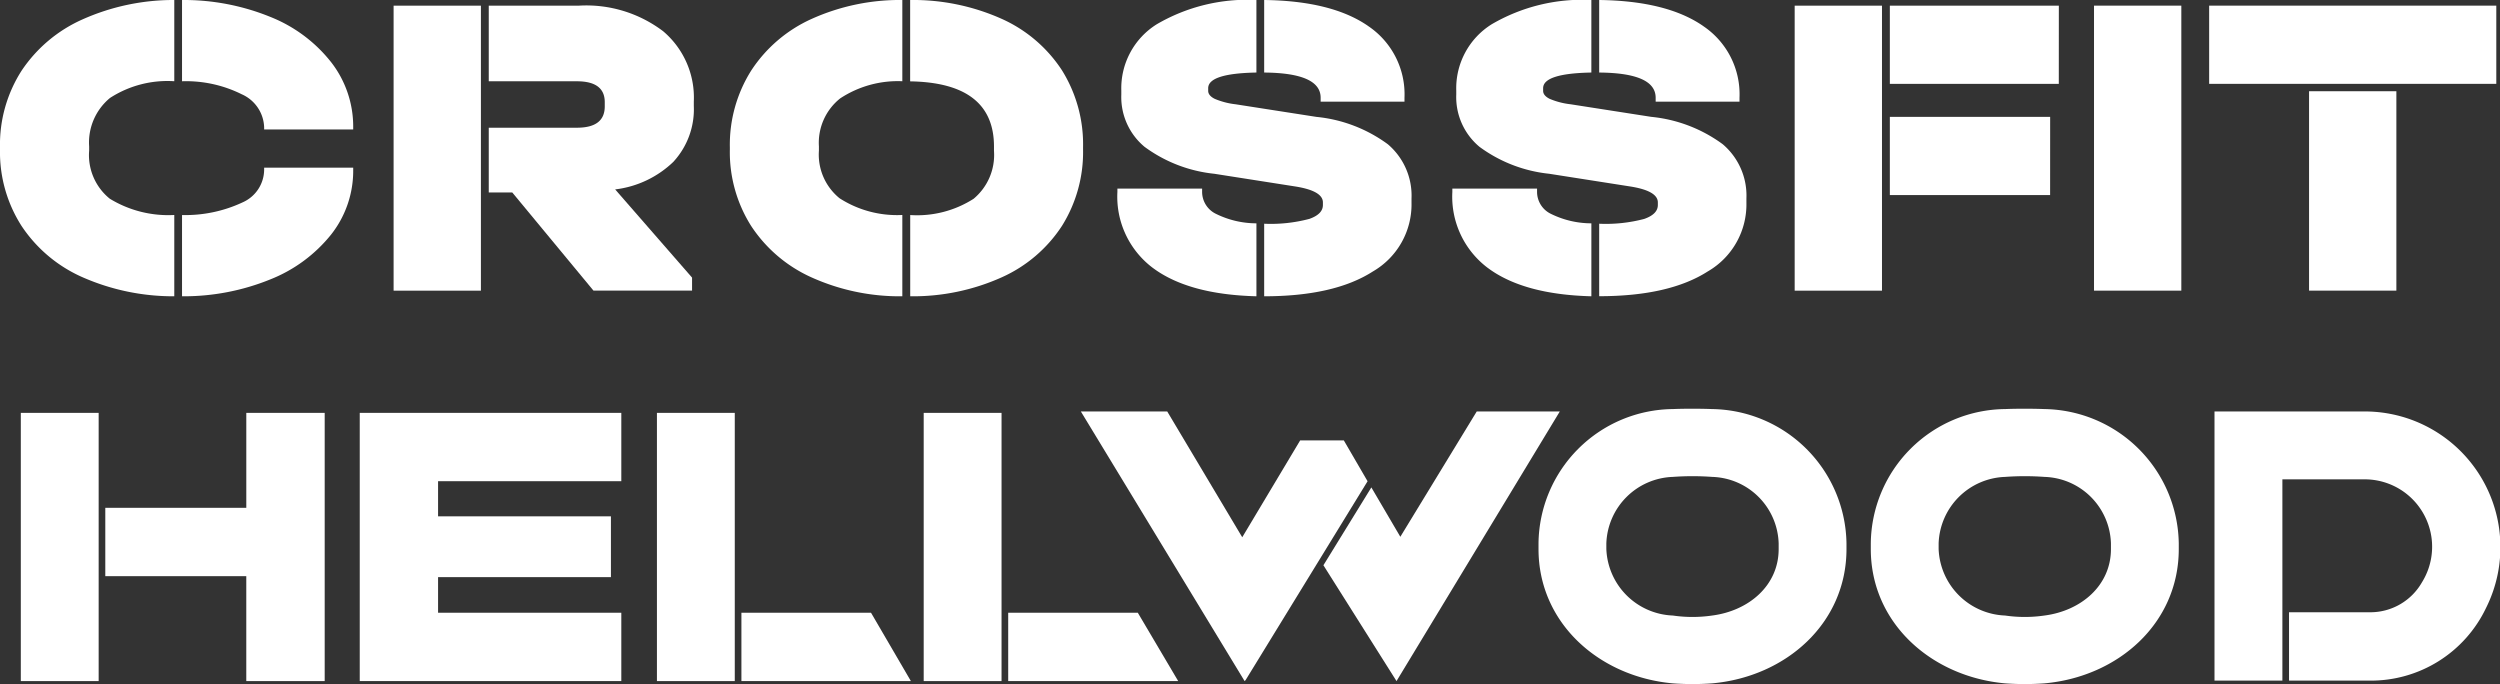
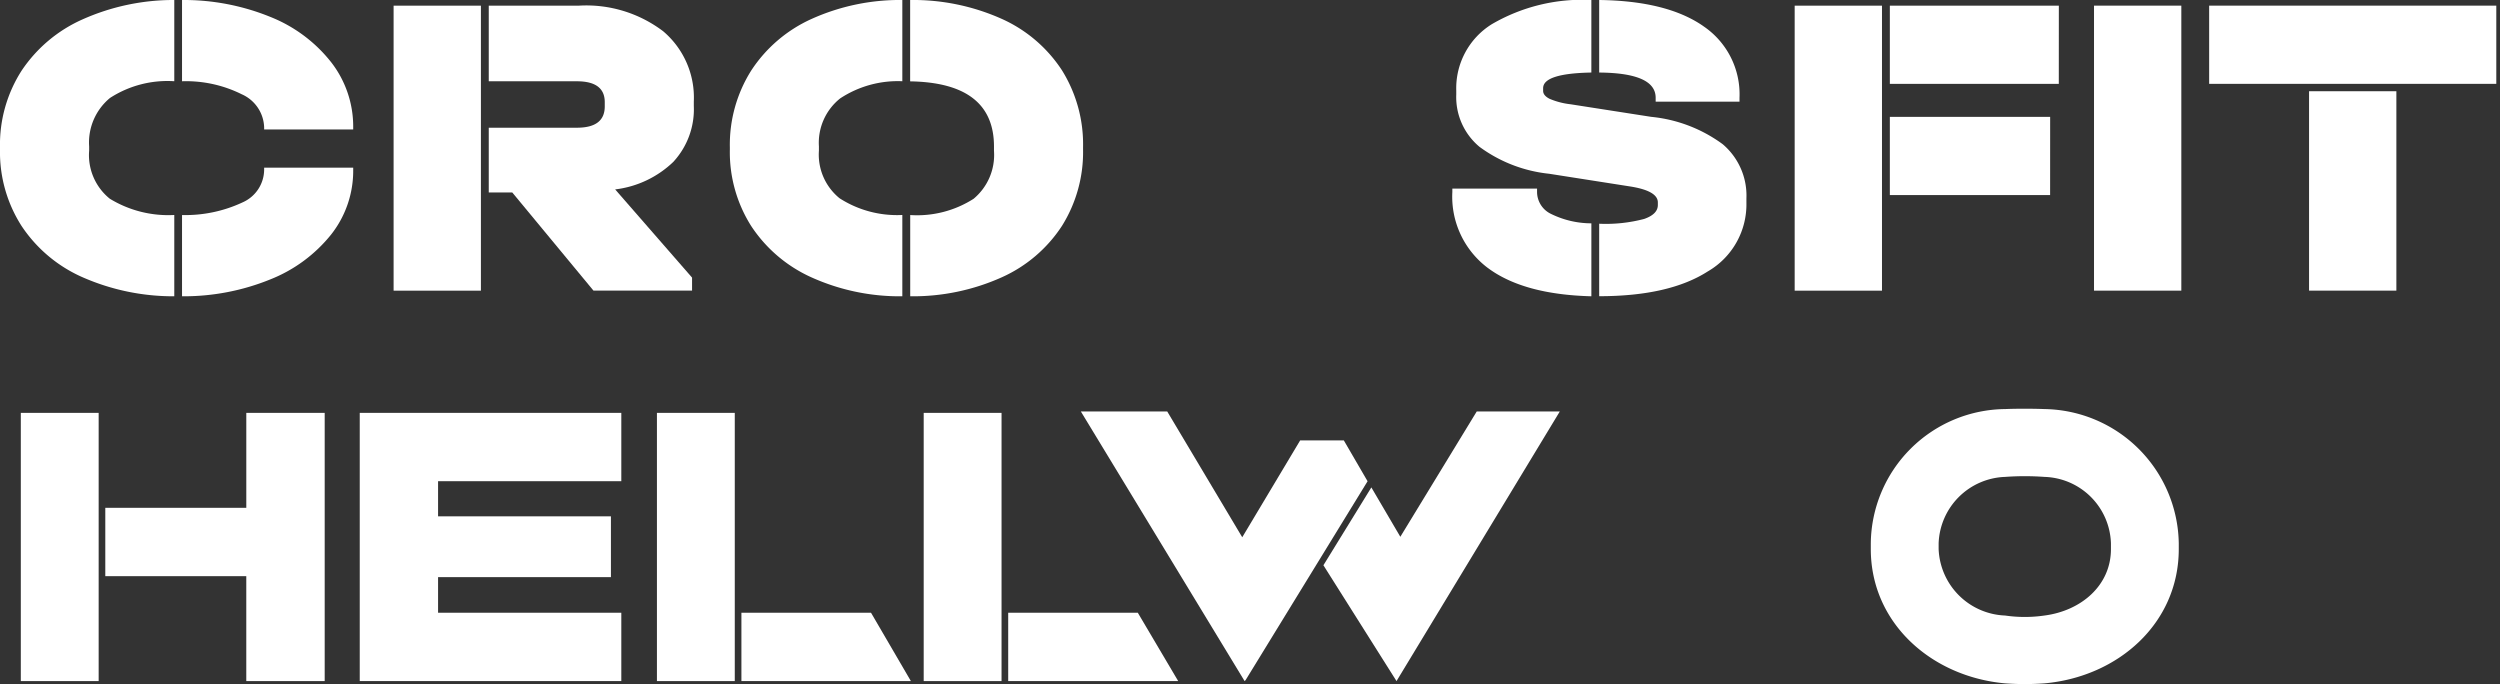
<svg xmlns="http://www.w3.org/2000/svg" width="175" height="47.892" viewBox="0 0 175 47.892">
  <rect x="0" y="0" width="175" height="47.892" fill="#333333" stroke="none" />
  <defs>
    <clipPath id="clip-path">
      <rect id="Rectangle_1811" data-name="Rectangle 1811" width="175" height="47.892" fill="none" />
    </clipPath>
  </defs>
  <g id="Group_5002" data-name="Group 5002" transform="translate(0 0)">
    <g id="Group_5001" data-name="Group 5001" transform="translate(0 0)" clip-path="url(#clip-path)">
      <path id="Path_5171" data-name="Path 5171" d="M5.763,19.4a9.911,9.911,0,0,1-4.258-3.589A9.585,9.585,0,0,1,0,10.461v-.152A9.585,9.585,0,0,1,1.505,4.957a10.006,10.006,0,0,1,4.273-3.6A15.642,15.642,0,0,1,12.2,0V5.686a7.4,7.4,0,0,0-4.5,1.171,4.04,4.04,0,0,0-1.46,3.391v.3a3.92,3.92,0,0,0,1.444,3.361,7.843,7.843,0,0,0,4.516,1.14V20.74A15.77,15.77,0,0,1,5.763,19.4M18.931,1.186a10.22,10.22,0,0,1,4.257,3.178A7.332,7.332,0,0,1,24.724,8.91v.152H18.49V8.91A2.62,2.62,0,0,0,16.924,6.6a8.736,8.736,0,0,0-4.182-.912V0a16.069,16.069,0,0,1,6.189,1.186M16.969,14.171A2.517,2.517,0,0,0,18.49,11.89v-.152h6.234v.152a7.2,7.2,0,0,1-1.536,4.516,10.328,10.328,0,0,1-4.257,3.148,16.08,16.08,0,0,1-6.189,1.186V15.053a9.443,9.443,0,0,0,4.227-.881" transform="translate(0 0)" fill="#fff" />
      <path id="Path_5172" data-name="Path 5172" d="M44.639.64h6.112V20.59H44.639Zm19.6,10.918a7.094,7.094,0,0,1-4.09,1.946l5.382,6.173v.912h-6.9l-5.687-6.873H51.3V9.185h6.173q1.946,0,1.947-1.49v-.3q0-1.459-1.947-1.46H51.3V.64h6.325a8.9,8.9,0,0,1,5.885,1.794,6.084,6.084,0,0,1,2.144,4.927v.3a5.422,5.422,0,0,1-1.415,3.893" transform="translate(-17.087 -0.245)" fill="#fff" />
      <path id="Path_5173" data-name="Path 5173" d="M88.492,19.417a9.922,9.922,0,0,1-4.227-3.6,9.66,9.66,0,0,1-1.49-5.352v-.152a9.735,9.735,0,0,1,1.49-5.367,9.9,9.9,0,0,1,4.227-3.619A15.046,15.046,0,0,1,94.848,0V5.687a7.329,7.329,0,0,0-4.349,1.2,3.971,3.971,0,0,0-1.49,3.36v.3a3.935,3.935,0,0,0,1.444,3.33,7.426,7.426,0,0,0,4.395,1.171V20.74a15.028,15.028,0,0,1-6.356-1.323m11.343-5.5a3.99,3.99,0,0,0,1.429-3.361v-.3q0-4.47-5.869-4.561V0a15.2,15.2,0,0,1,6.417,1.323,9.834,9.834,0,0,1,4.212,3.6,9.79,9.79,0,0,1,1.475,5.383v.152a9.732,9.732,0,0,1-1.475,5.352,9.821,9.821,0,0,1-4.212,3.6A15.18,15.18,0,0,1,95.4,20.74V15.053a7.345,7.345,0,0,0,4.44-1.14" transform="translate(-31.685 0)" fill="#fff" />
-       <path id="Path_5174" data-name="Path 5174" d="M129.219,18.763a6.233,6.233,0,0,1-2.493-5.322V13.2h5.93v.243a1.71,1.71,0,0,0,.989,1.536,6.405,6.405,0,0,0,2.813.654V20.74q-4.744-.122-7.238-1.977m10.933-3.437q.957-.334.958-.973v-.182q0-.821-1.977-1.125l-5.626-.882a9.954,9.954,0,0,1-4.881-1.886A4.526,4.526,0,0,1,127,6.63v-.3A5.281,5.281,0,0,1,129.478,1.7,12.555,12.555,0,0,1,136.457,0V5.078q-3.376.062-3.376,1.095v.183q0,.334.456.562A5.256,5.256,0,0,0,135,7.3l5.657.882a10.106,10.106,0,0,1,5,1.916,4.716,4.716,0,0,1,1.657,3.8v.3a5.421,5.421,0,0,1-2.706,4.805Q141.9,20.74,137,20.74V15.661a10.493,10.493,0,0,0,3.148-.335m4.135-13.5a5.748,5.748,0,0,1,2.539,5.018v.273h-5.869V6.842q0-1.734-3.953-1.764V0q4.744.061,7.283,1.824" transform="translate(-48.508 0)" fill="#fff" />
      <path id="Path_5175" data-name="Path 5175" d="M167.206,18.763a6.233,6.233,0,0,1-2.493-5.322V13.2h5.93v.243a1.71,1.71,0,0,0,.989,1.536,6.405,6.405,0,0,0,2.813.654V20.74q-4.744-.122-7.238-1.977m10.933-3.437q.957-.334.958-.973v-.182q0-.821-1.977-1.125l-5.626-.882a9.954,9.954,0,0,1-4.881-1.886,4.526,4.526,0,0,1-1.627-3.649v-.3A5.281,5.281,0,0,1,167.465,1.7,12.555,12.555,0,0,1,174.444,0V5.078q-3.376.062-3.376,1.095v.183q0,.334.456.562a5.256,5.256,0,0,0,1.46.38l5.657.882a10.106,10.106,0,0,1,5,1.916,4.716,4.716,0,0,1,1.657,3.8v.3a5.421,5.421,0,0,1-2.706,4.805q-2.707,1.733-7.6,1.734V15.661a10.493,10.493,0,0,0,3.148-.335m4.135-13.5a5.748,5.748,0,0,1,2.539,5.018v.273h-5.869V6.842q0-1.734-3.953-1.764V0q4.744.061,7.283,1.824" transform="translate(-63.049 0)" fill="#fff" />
      <path id="Path_5176" data-name="Path 5176" d="M203.538.64h6.112V20.59h-6.112Zm18.489,5.474H210.2V.64h11.83Zm-.608,7.785H210.2V8.425h11.222Z" transform="translate(-77.911 -0.245)" fill="#fff" />
      <rect id="Rectangle_1807" data-name="Rectangle 1807" width="6.112" height="19.95" transform="translate(146.581 0.395)" fill="#fff" />
      <path id="Path_5177" data-name="Path 5177" d="M270.644,6.114h-20.1V.64h20.1Zm-13.107.517h6.112V20.589h-6.112Z" transform="translate(-95.903 -0.245)" fill="#fff" />
-       <path id="Path_5178" data-name="Path 5178" d="M186.641,46.379c-.864-.033-1.961-.033-2.758,0a9.5,9.5,0,0,0-9.4,9.4v.4c0,5.184,4.253,8.939,9.4,9.4a19.047,19.047,0,0,0,2.758,0c5.183-.465,9.4-4.22,9.4-9.4v-.4a9.548,9.548,0,0,0-9.4-9.4m4.652,9.8c0,2.558-2.094,4.32-4.652,4.652a9.555,9.555,0,0,1-2.758,0,4.847,4.847,0,0,1-4.652-4.652v-.4a4.824,4.824,0,0,1,4.652-4.652,19.047,19.047,0,0,1,2.758,0,4.8,4.8,0,0,1,4.652,4.652Z" transform="translate(-66.787 -17.744)" fill="#fff" />
      <path id="Path_5179" data-name="Path 5179" d="M224.327,46.379c-.864-.033-1.961-.033-2.758,0a9.5,9.5,0,0,0-9.4,9.4v.4c0,5.184,4.253,8.939,9.4,9.4a19.047,19.047,0,0,0,2.758,0c5.183-.465,9.4-4.22,9.4-9.4v-.4a9.548,9.548,0,0,0-9.4-9.4m4.652,9.8c0,2.558-2.094,4.32-4.652,4.652a9.555,9.555,0,0,1-2.758,0,4.847,4.847,0,0,1-4.652-4.652v-.4a4.824,4.824,0,0,1,4.652-4.652,19.047,19.047,0,0,1,2.758,0,4.8,4.8,0,0,1,4.652,4.652Z" transform="translate(-81.213 -17.744)" fill="#fff" />
      <rect id="Rectangle_1808" data-name="Rectangle 1808" width="5.449" height="18.775" transform="translate(1.457 28.901)" fill="#fff" />
      <path id="Path_5180" data-name="Path 5180" d="M21.813,53.471H11.943v4.785h9.869V65.6H27.3V46.825H21.813Z" transform="translate(-4.572 -17.924)" fill="#fff" />
      <rect id="Rectangle_1809" data-name="Rectangle 1809" width="5.449" height="18.775" transform="translate(45.985 28.901)" fill="#fff" />
      <path id="Path_5181" data-name="Path 5181" d="M93.157,69.491H84.085v4.785H95.948Z" transform="translate(-32.186 -26.6)" fill="#fff" />
      <path id="Path_5182" data-name="Path 5182" d="M123.414,69.491h-9.072v4.785h11.9Z" transform="translate(-43.768 -26.6)" fill="#fff" />
      <rect id="Rectangle_1810" data-name="Rectangle 1810" width="5.449" height="18.775" transform="translate(64.659 28.901)" fill="#fff" />
-       <path id="Path_5183" data-name="Path 5183" d="M255.9,65.505h-4.752V46.664h10.567a9.5,9.5,0,0,1,8.44,13.757,8.926,8.926,0,0,1-8.141,5.084h-5.649V60.72h5.682a4.159,4.159,0,0,0,3.622-2.093,4.718,4.718,0,0,0-3.954-7.211H255.9Z" transform="translate(-96.133 -17.862)" fill="#fff" />
      <path id="Path_5184" data-name="Path 5184" d="M140.989,48.691h-3.057l-4.054,6.779-5.251-8.806H122.58l11.464,18.875.067-.067,8.54-13.923Z" transform="translate(-46.921 -17.862)" fill="#fff" />
      <path id="Path_5185" data-name="Path 5185" d="M166.639,46.664h-5.815l-5.349,8.773-2.028-3.456-3.356,5.449,5.117,8.108Z" transform="translate(-57.452 -17.862)" fill="#fff" />
      <path id="Path_5186" data-name="Path 5186" d="M46.283,51.61H59.11V46.825H40.8V65.6H59.11V60.815H46.283V58.322h12.1V54.069h-12.1Z" transform="translate(-15.618 -17.924)" fill="#fff" />
    </g>
  </g>
</svg>